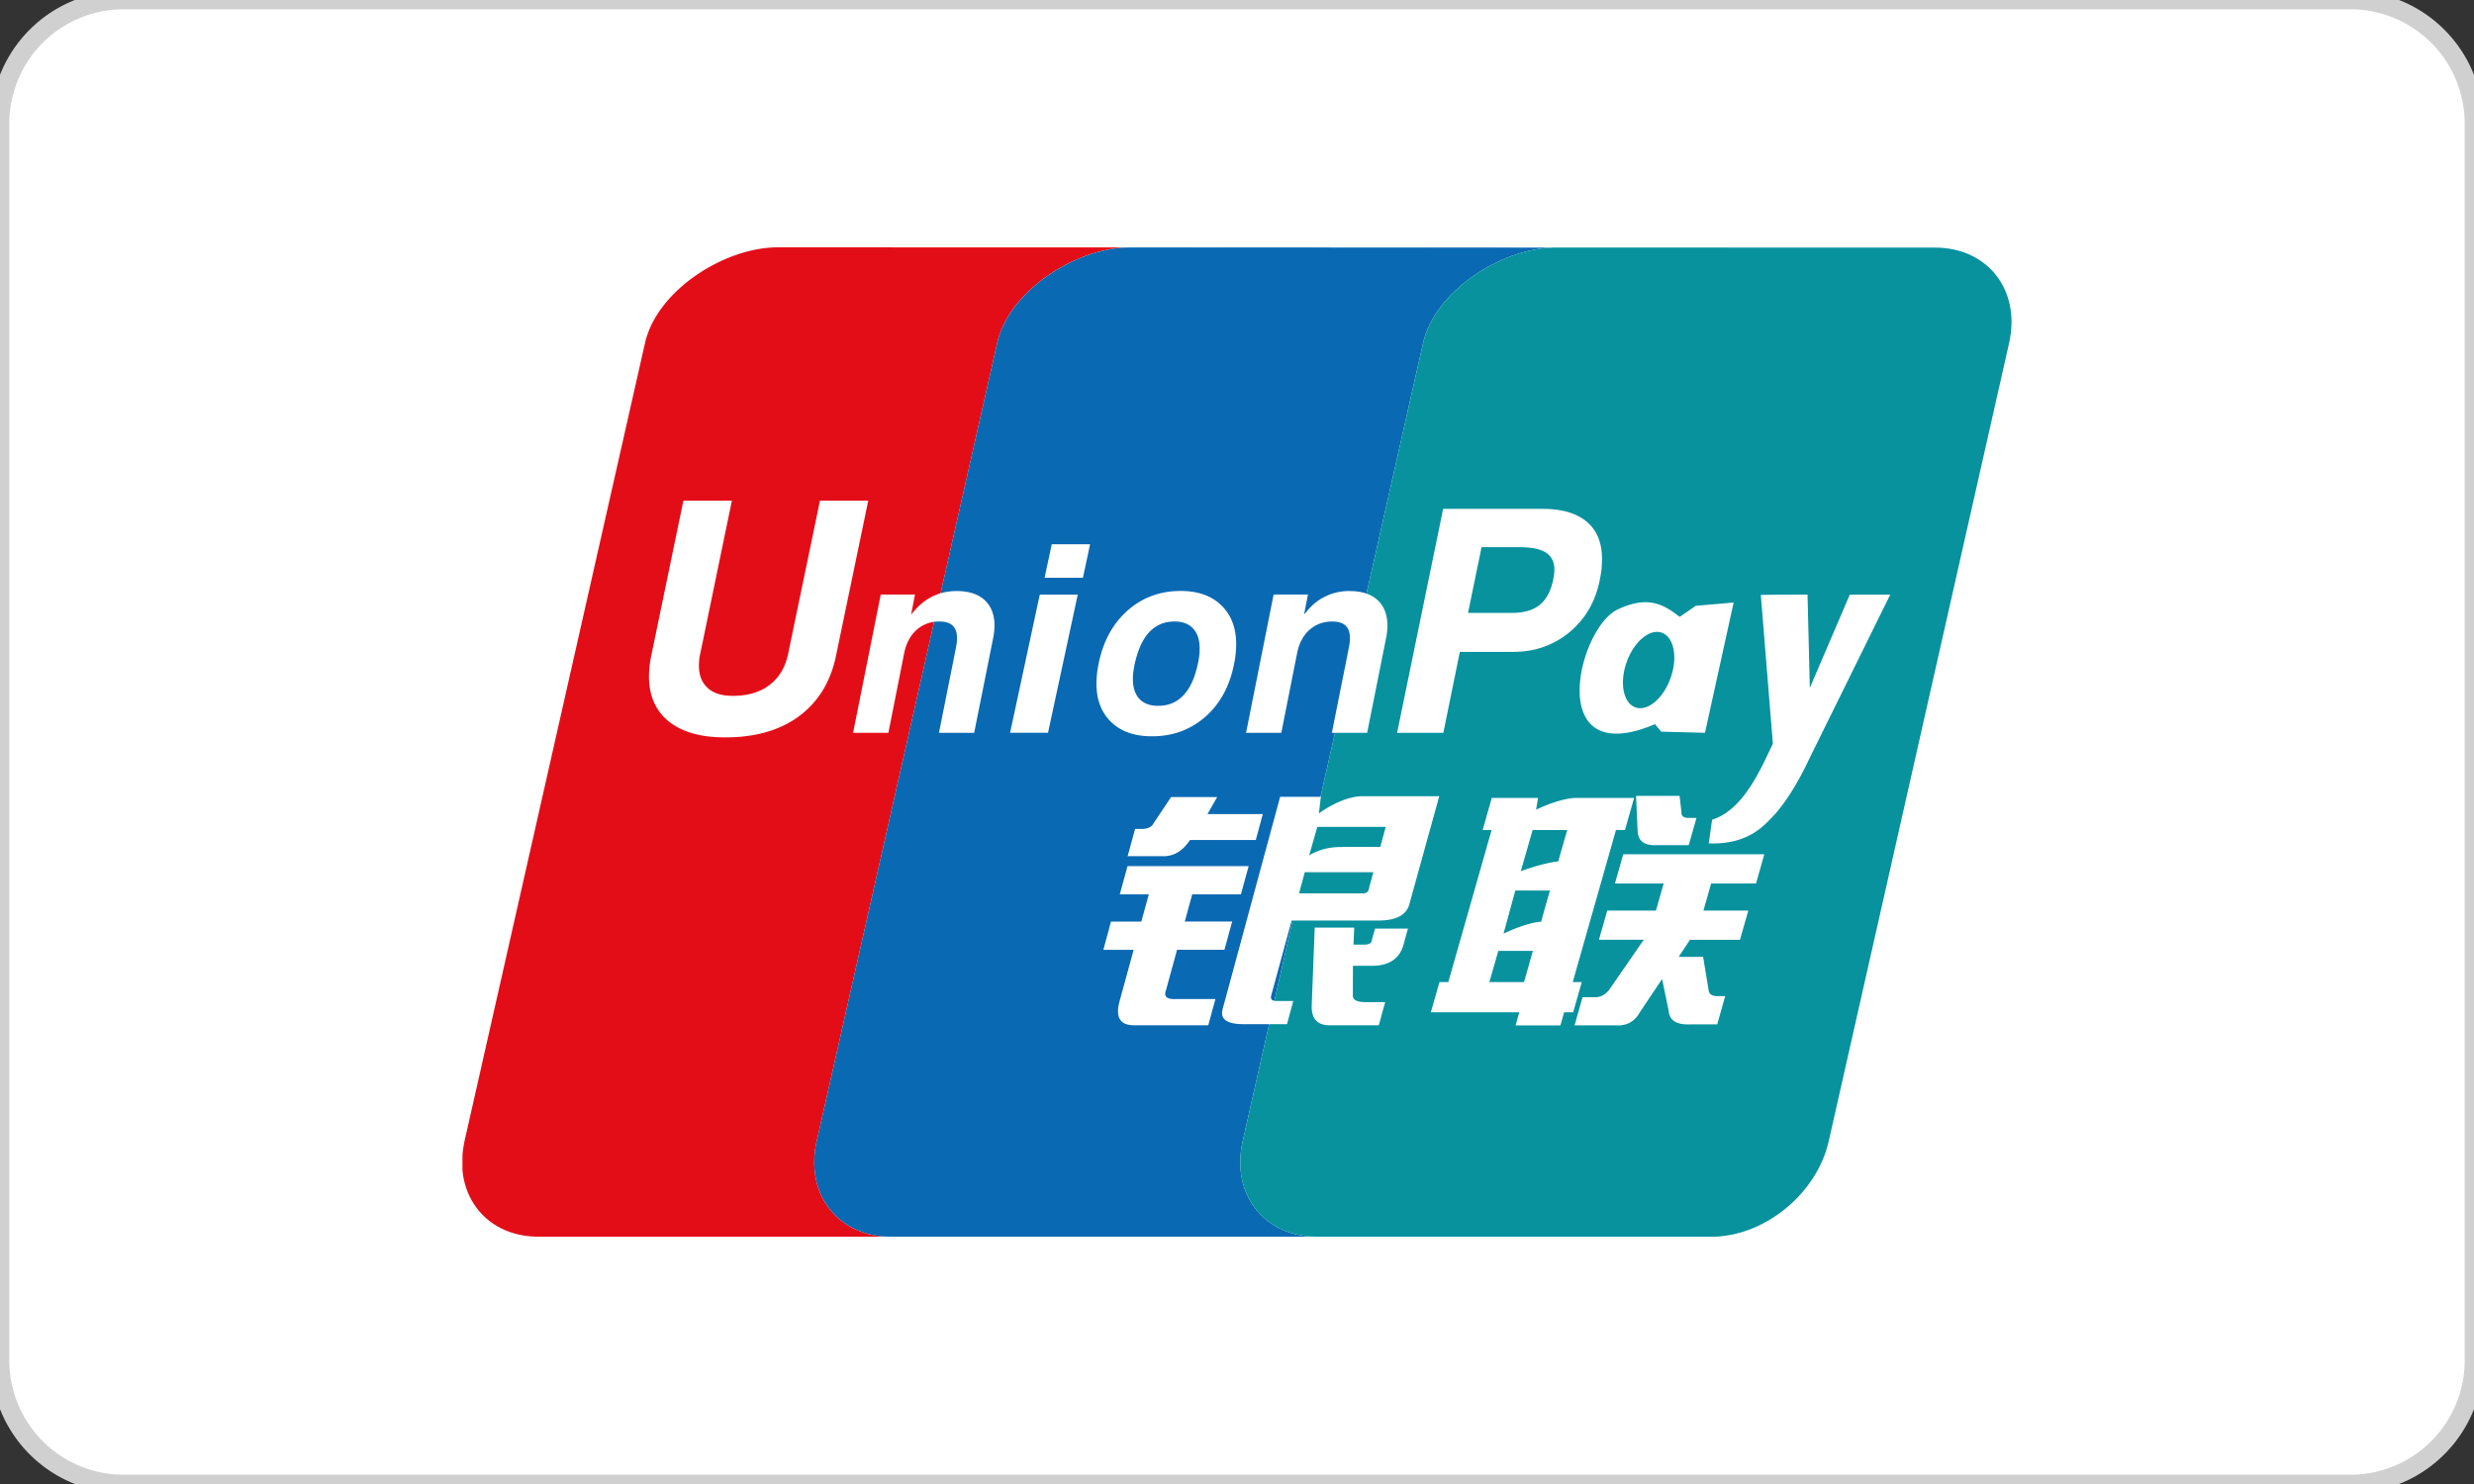
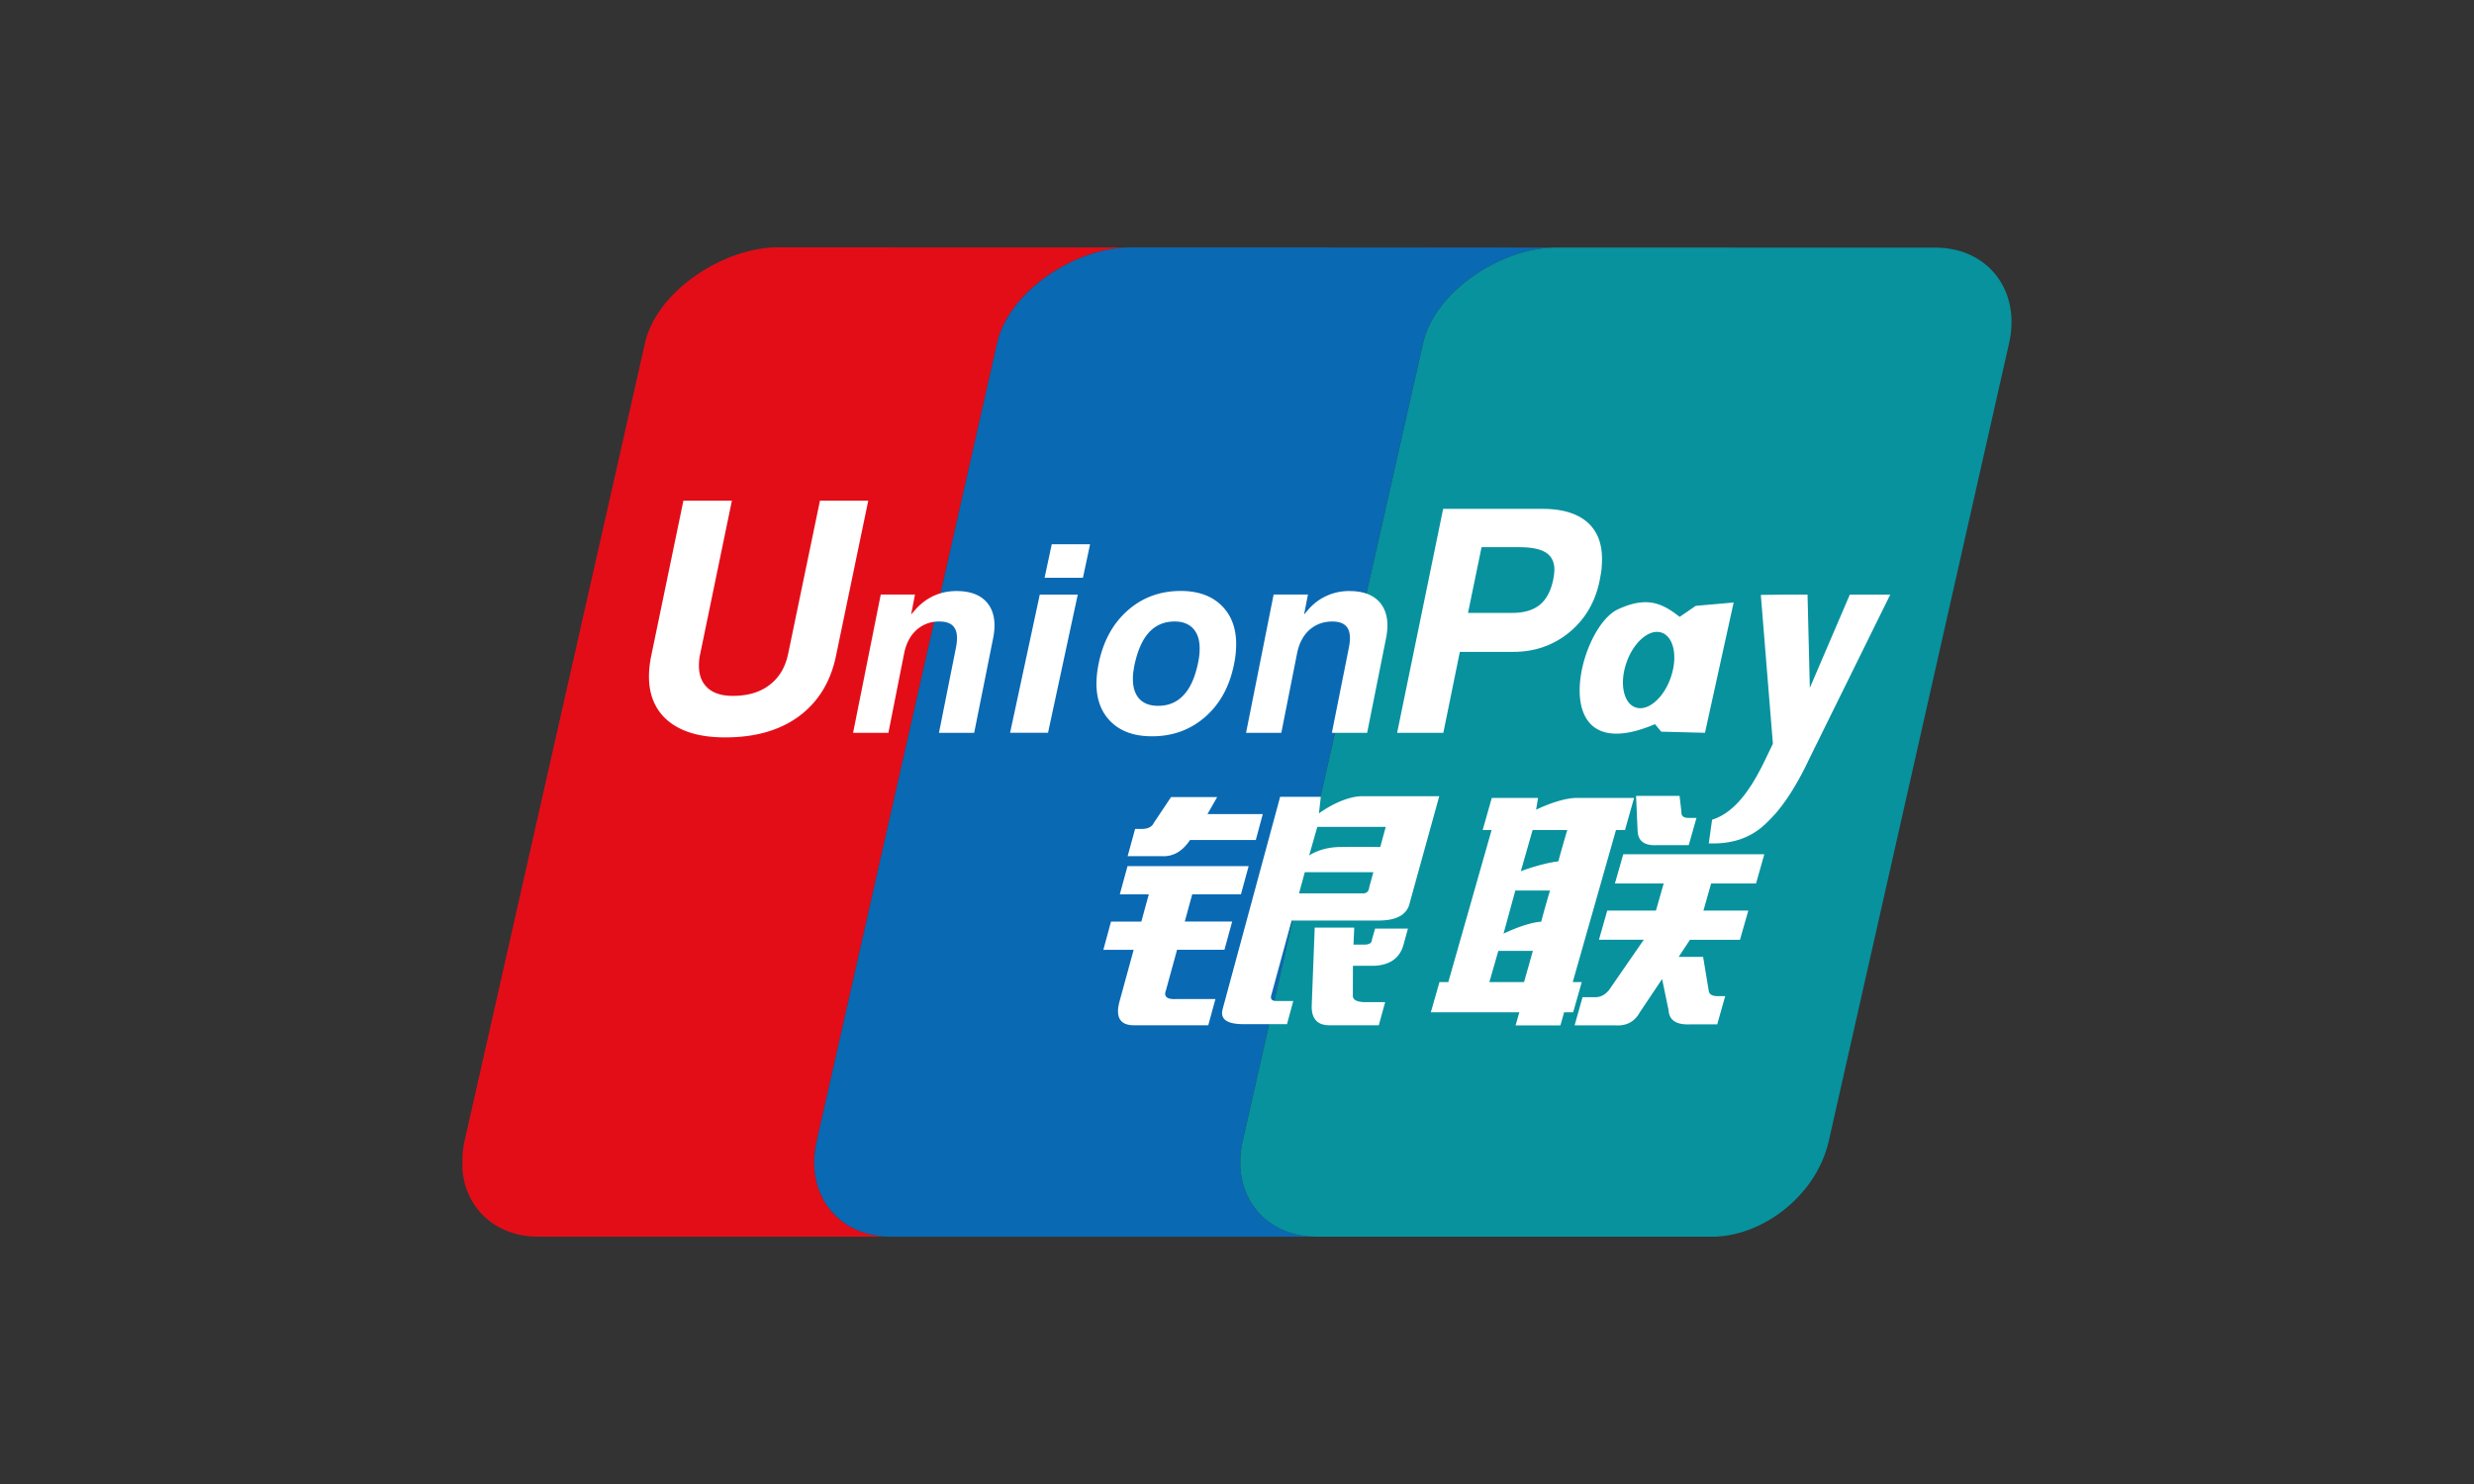
<svg xmlns="http://www.w3.org/2000/svg" width="100" height="60" viewBox="0 0 100 60">
  <rect x="0" y="0" width="100" height="60" fill="#333333" stroke="none" />
-   <path fill="#FFF" stroke="#D0D0D0" stroke-width=".75" stroke-miterlimit="10" d="M100 55a5 5 0 0 1-5 5H5a5 5 0 0 1-5-5V5a5 5 0 0 1 5-5h90a5 5 0 0 1 5 5v50z" />
  <path fill="none" d="M45.668 10H31.434l14.15.003c.027-.002.057-.003.084-.003zM18.692 47.311V50h3.012c-1.691-.026-2.869-1.147-3.012-2.689z" />
  <path fill="#DC393D" d="M62.793 10.007l-6.165-.001 6.131.003c.012.001.023-.002.034-.002z" />
  <path fill="#E30D18" d="M33.013 46.134l7.293-32.266c.481-2.11 3.153-3.822 5.278-3.864L31.434 10c-2.137 0-4.875 1.73-5.362 3.868l-7.295 32.266a4.441 4.441 0 0 0-.084.579v.599c.143 1.541 1.32 2.664 3.012 2.688H35.94c-2.101-.032-3.41-1.752-2.927-3.866z" />
-   <path fill="#2E4F7B" d="M56.628 10.006L45.668 10c-.027 0-.057.001-.084.003l11.044.003z" />
  <path fill="#0A69B3" d="M50.231 46.134l7.291-32.266c.481-2.095 3.118-3.793 5.236-3.858l-6.131-.003-11.044-.002c-2.125.042-4.797 1.754-5.278 3.864l-7.293 32.266c-.482 2.114.828 3.834 2.929 3.866h17.218c-2.1-.033-3.41-1.753-2.928-3.867z" />
  <path fill="#07929E" d="M78.218 10.011l-15.42-.003h-.004l-.035.002c-2.118.065-4.755 1.764-5.236 3.858l-7.291 32.266c-.482 2.114.827 3.834 2.928 3.866h16.2c2.071-.101 4.083-1.782 4.556-3.852l7.291-32.267c.487-2.134-.852-3.87-2.989-3.87z" />
  <path fill="#FFF" d="M45.881 33.515h.267c.248 0 .413-.082.491-.247l.695-1.04h1.864l-.391.686h2.235l-.282 1.049H48.1c-.306.461-.683.678-1.136.653H45.58l.301-1.101m-.306 1.504h4.896l-.312 1.14H48.19l-.301 1.1h1.916l-.312 1.141h-1.916l-.445 1.626c-.109.272.037.392.434.366h1.562l-.29 1.062H45.84c-.568 0-.764-.327-.585-.978l.568-2.074h-1.225l.31-1.142h1.226l.301-1.1h-1.172l.312-1.141zm7.813-2.8l-.077.667s.923-.694 1.763-.694h3.101l-1.187 4.29c-.098.491-.52.736-1.265.736h-3.514l-.821 3.011c-.049.161.02.242.196.242h.691l-.254.937h-1.757c-.675 0-.953-.203-.844-.609l2.324-8.582h1.643v.002zm2.624 1.213h-2.766l-.33 1.156s.46-.332 1.23-.342c.768-.014 1.644 0 1.644 0l.222-.814zm-1.003 2.685c.206.027.319-.054.335-.245l.168-.608H52.74l-.232.855h2.501v-.002zm-1.868 1.386h1.598l-.031.69h.425c.217 0 .321-.068.321-.203l.128-.446h1.327l-.178.65c-.151.545-.549.827-1.194.855h-.851l-.003 1.181c-.017.189.155.287.507.287h.799l-.258.935h-1.917c-.537.026-.801-.231-.795-.773l.122-3.176zm6.789-3.942l.368-1.3h1.871l-.08.477s.957-.477 1.646-.477h2.316l-.369 1.3h-.364l-1.747 6.146h.365l-.348 1.221h-.365l-.15.531H61.26l.152-.531h-3.577l.349-1.221h.357l1.749-6.146h-.36m2.018 0l-.476 1.663s.813-.312 1.517-.4c.157-.58.359-1.263.359-1.263h-1.4zm-.698 2.444l-.477 1.743s.902-.445 1.523-.483c.178-.673.356-1.26.356-1.26H61.25zm.352 3.702l.357-1.263h-1.396l-.363 1.263h1.402zm4.528-7.529h1.759l.075.649c-.011.167.087.243.296.243h.312l-.313 1.101h-1.295c-.494.025-.747-.162-.771-.57l-.063-1.423zm-.517 2.36h5.701l-.334 1.181h-1.815l-.312 1.098h1.814l-.337 1.18h-2.021l-.457.692h.989l.229 1.383c.026.138.148.203.356.203h.307l-.322 1.141h-1.087c-.562.026-.854-.162-.879-.568l-.262-1.264-.9 1.343c-.211.382-.539.558-.98.53h-1.657l.321-1.14h.52c.212 0 .389-.094.548-.286l1.407-2.036H64.63l.336-1.178h1.968l.313-1.098h-1.971l.337-1.181zm-31.819-8.035c-.217 1.063-.72 1.877-1.498 2.455-.771.57-1.768.856-2.986.856-1.146 0-1.987-.291-2.523-.876-.371-.416-.556-.944-.556-1.582 0-.265.03-.549.094-.854l1.298-6.259h1.96l-1.279 6.187a2.105 2.105 0 0 0-.053.476c-.002.317.077.578.234.78.234.301.611.449 1.135.449.604 0 1.102-.146 1.487-.443.387-.295.637-.714.751-1.262l1.285-6.187h1.952l-1.301 6.26m1.806-2.465h1.384l-.156.808.199-.23c.447-.48.994-.719 1.638-.719.582 0 1.003.17 1.266.51.26.34.332.812.208 1.416l-.763 3.807h-1.423l.688-3.45c.07-.356.052-.622-.059-.794-.107-.173-.314-.257-.611-.257a1.34 1.34 0 0 0-.926.341c-.252.229-.419.547-.5.95l-.636 3.209h-1.427l1.118-5.591m15.88 0h1.388l-.157.808.197-.23a2.16 2.16 0 0 1 1.637-.719c.583 0 1.006.17 1.269.51.257.34.332.812.207 1.416l-.761 3.807h-1.426l.689-3.45c.07-.356.052-.622-.059-.794-.11-.173-.312-.257-.611-.257-.366 0-.674.116-.929.341-.252.229-.418.547-.497.95l-.636 3.209h-1.425l1.114-5.591m-9.452.002h1.535l-1.202 5.588h-1.533l1.2-5.588m.484-2.036h1.549l-.289 1.357h-1.55l.29-1.357zm2.412 7.199c-.402-.385-.604-.903-.606-1.56a4.28 4.28 0 0 1 .084-.787c.181-.909.568-1.628 1.165-2.162.599-.533 1.317-.801 2.161-.801.688 0 1.236.192 1.637.579.401.389.602.912.602 1.577a4.136 4.136 0 0 1-.087.807c-.18.894-.564 1.604-1.162 2.126-.6.526-1.314.787-2.152.787-.697.001-1.242-.186-1.642-.566m2.927-1.109c.271-.291.464-.737.582-1.328a3.22 3.22 0 0 0 .045-.286c.009-.095.012-.183.012-.264 0-.345-.086-.612-.263-.802-.175-.19-.425-.286-.747-.286-.425 0-.771.149-1.042.447-.273.3-.467.754-.591 1.355-.017.092-.029.184-.043.276a1.78 1.78 0 0 0-.011.257c0 .342.088.605.263.795.176.186.424.279.749.279.428.003.773-.145 1.046-.443m10.481-7.52h4.024c.773 0 1.372.176 1.783.521.409.348.615.849.615 1.499v.02c0 .124-.01.264-.02.416a7.906 7.906 0 0 1-.079.459c-.178.861-.589 1.554-1.226 2.079-.639.524-1.394.788-2.264.788h-2.158l-.667 3.273h-1.868l1.86-9.055m1.006 4.206h1.79c.467 0 .836-.107 1.104-.322.27-.218.445-.548.544-.996.016-.083.026-.158.039-.227.006-.066.014-.131.014-.194 0-.319-.114-.551-.342-.698-.229-.147-.587-.219-1.083-.219h-1.519l-.547 2.656zm13.779 5.929c-.59 1.258-1.153 1.988-1.484 2.33-.33.336-.986 1.121-2.564 1.06l.135-.958c1.329-.408 2.048-2.254 2.457-3.069l-.488-6.019 1.027-.014h.861l.093 3.773 1.617-3.773h1.635l-3.289 6.67m-4.574-6.214l-.65.446c-.679-.531-1.3-.86-2.496-.305-1.63.755-2.993 6.554 1.497 4.643l.255.304 1.767.045 1.159-5.268-1.532.135m-1.005 2.881c-.283.837-.917 1.389-1.413 1.231-.497-.153-.674-.962-.387-1.801.284-.837.921-1.389 1.414-1.231.496.154.674.962.386 1.801" />
</svg>